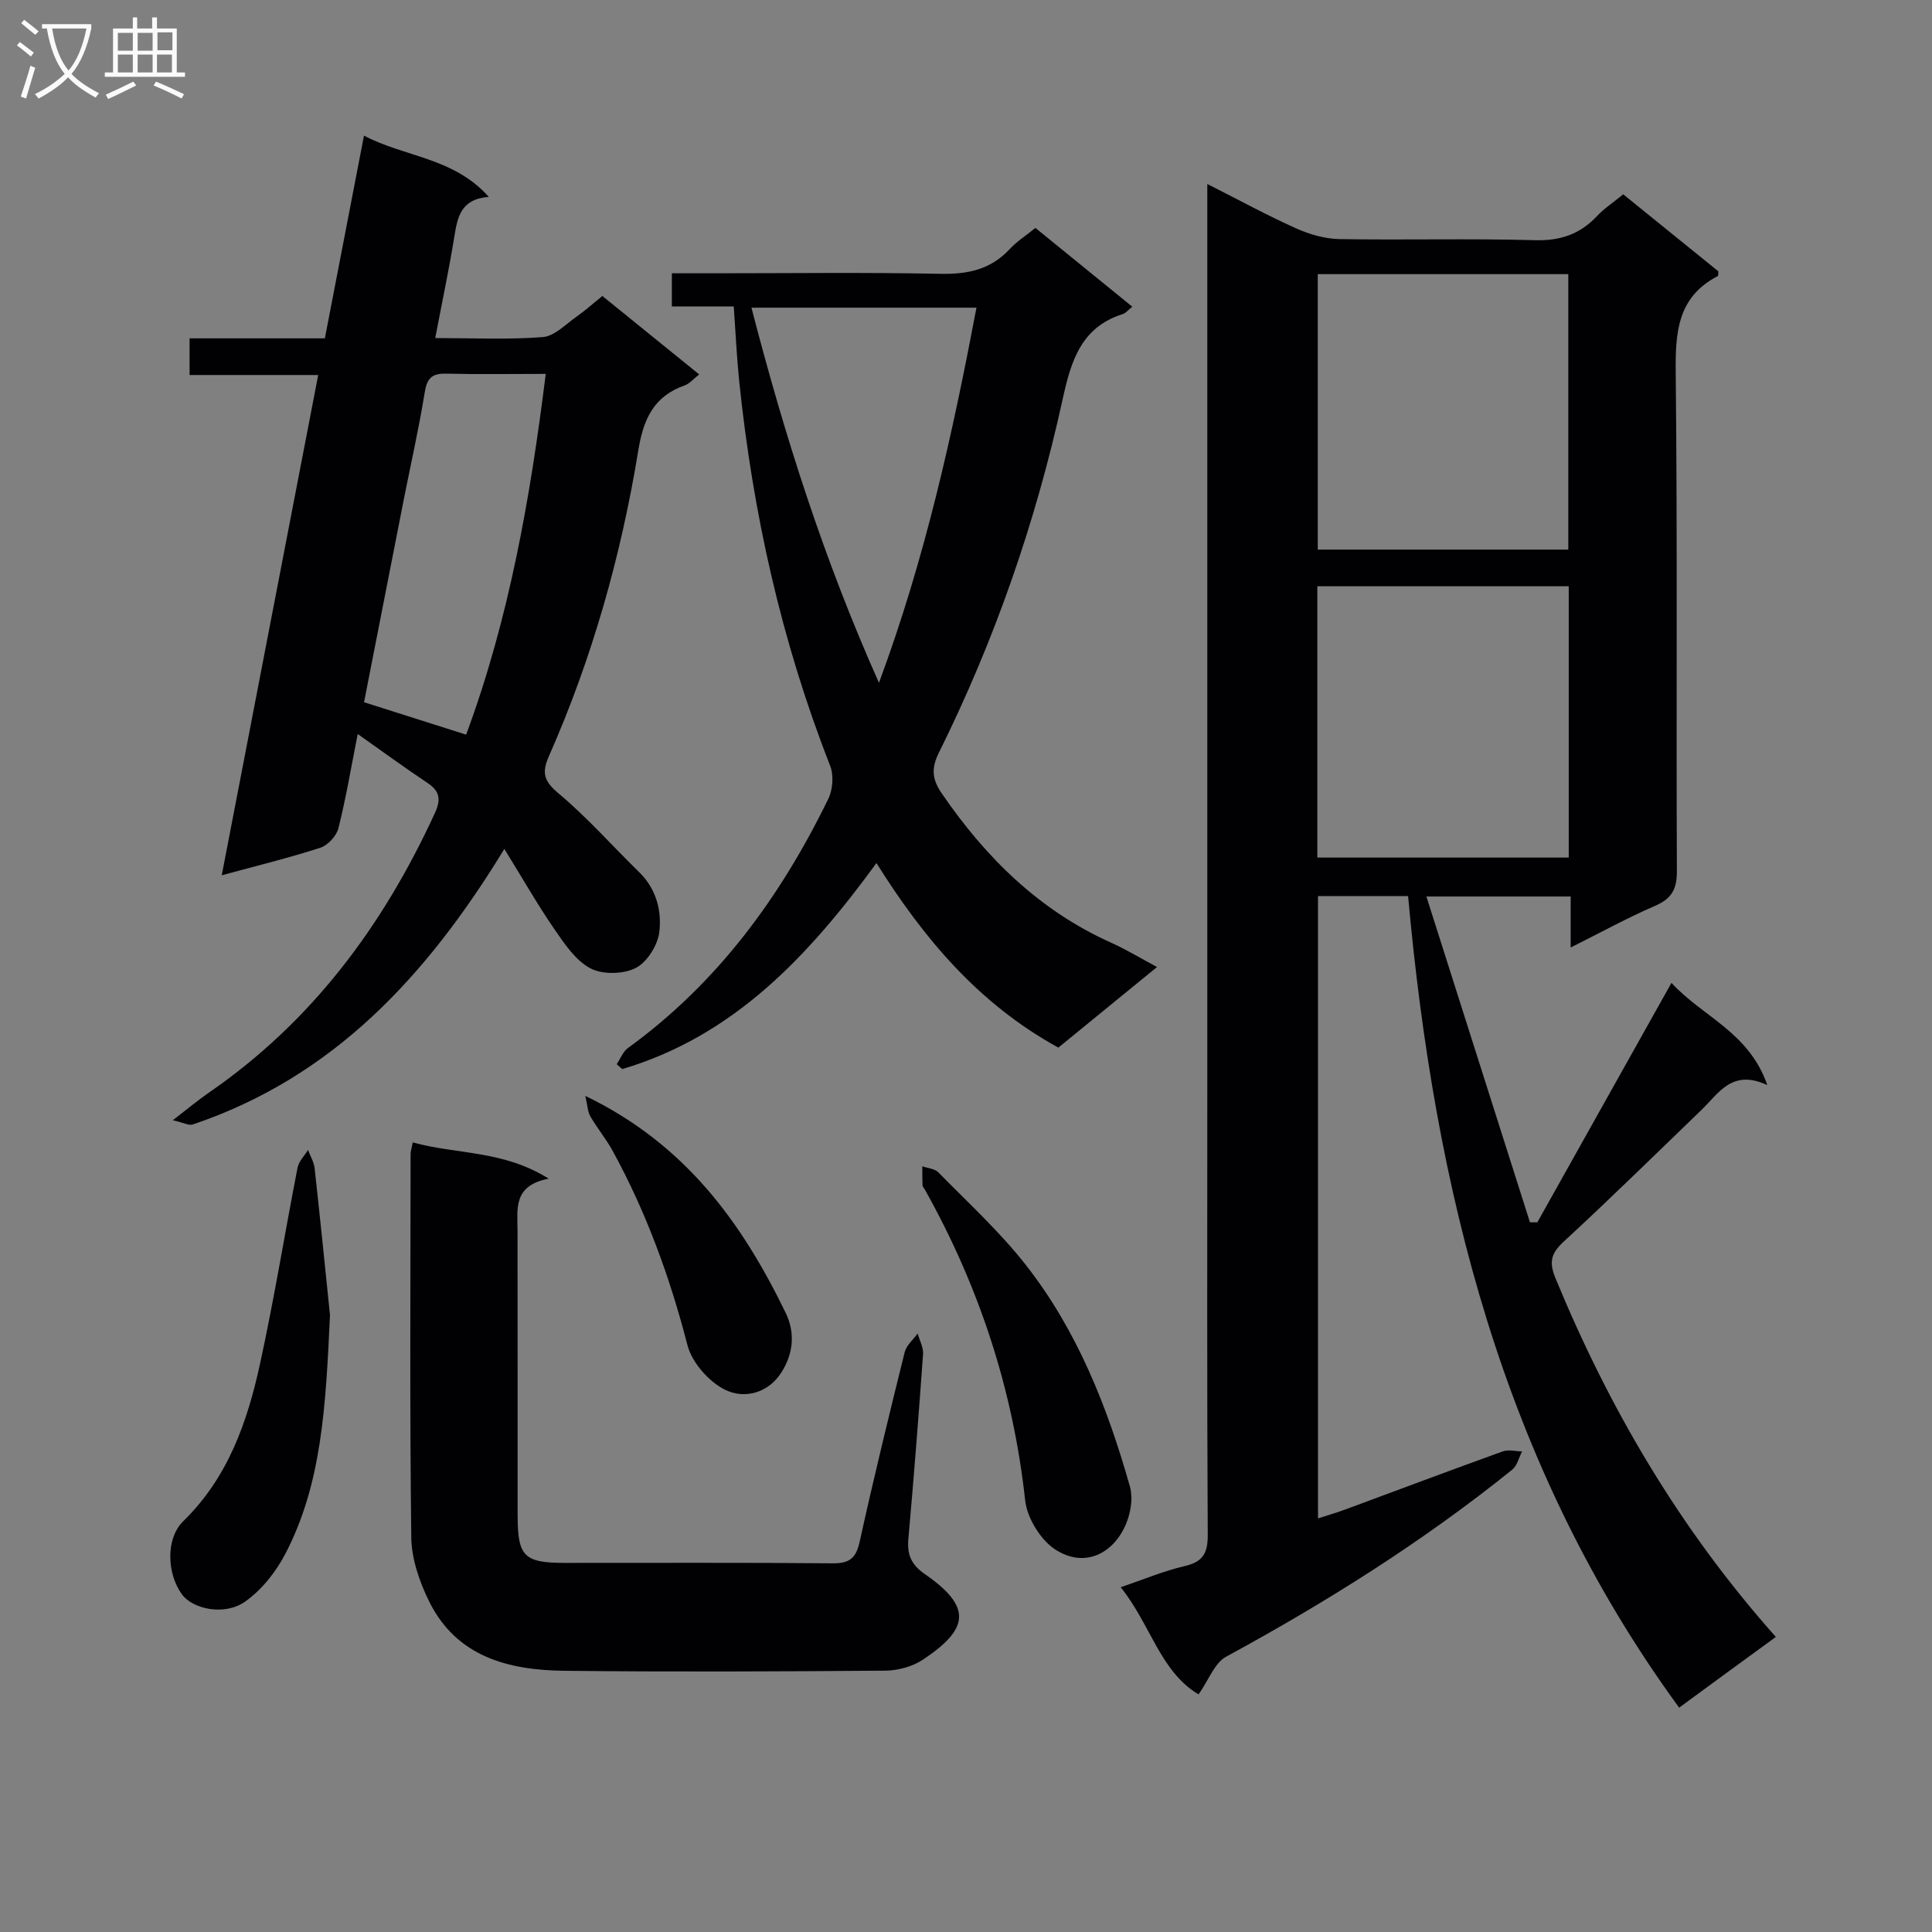
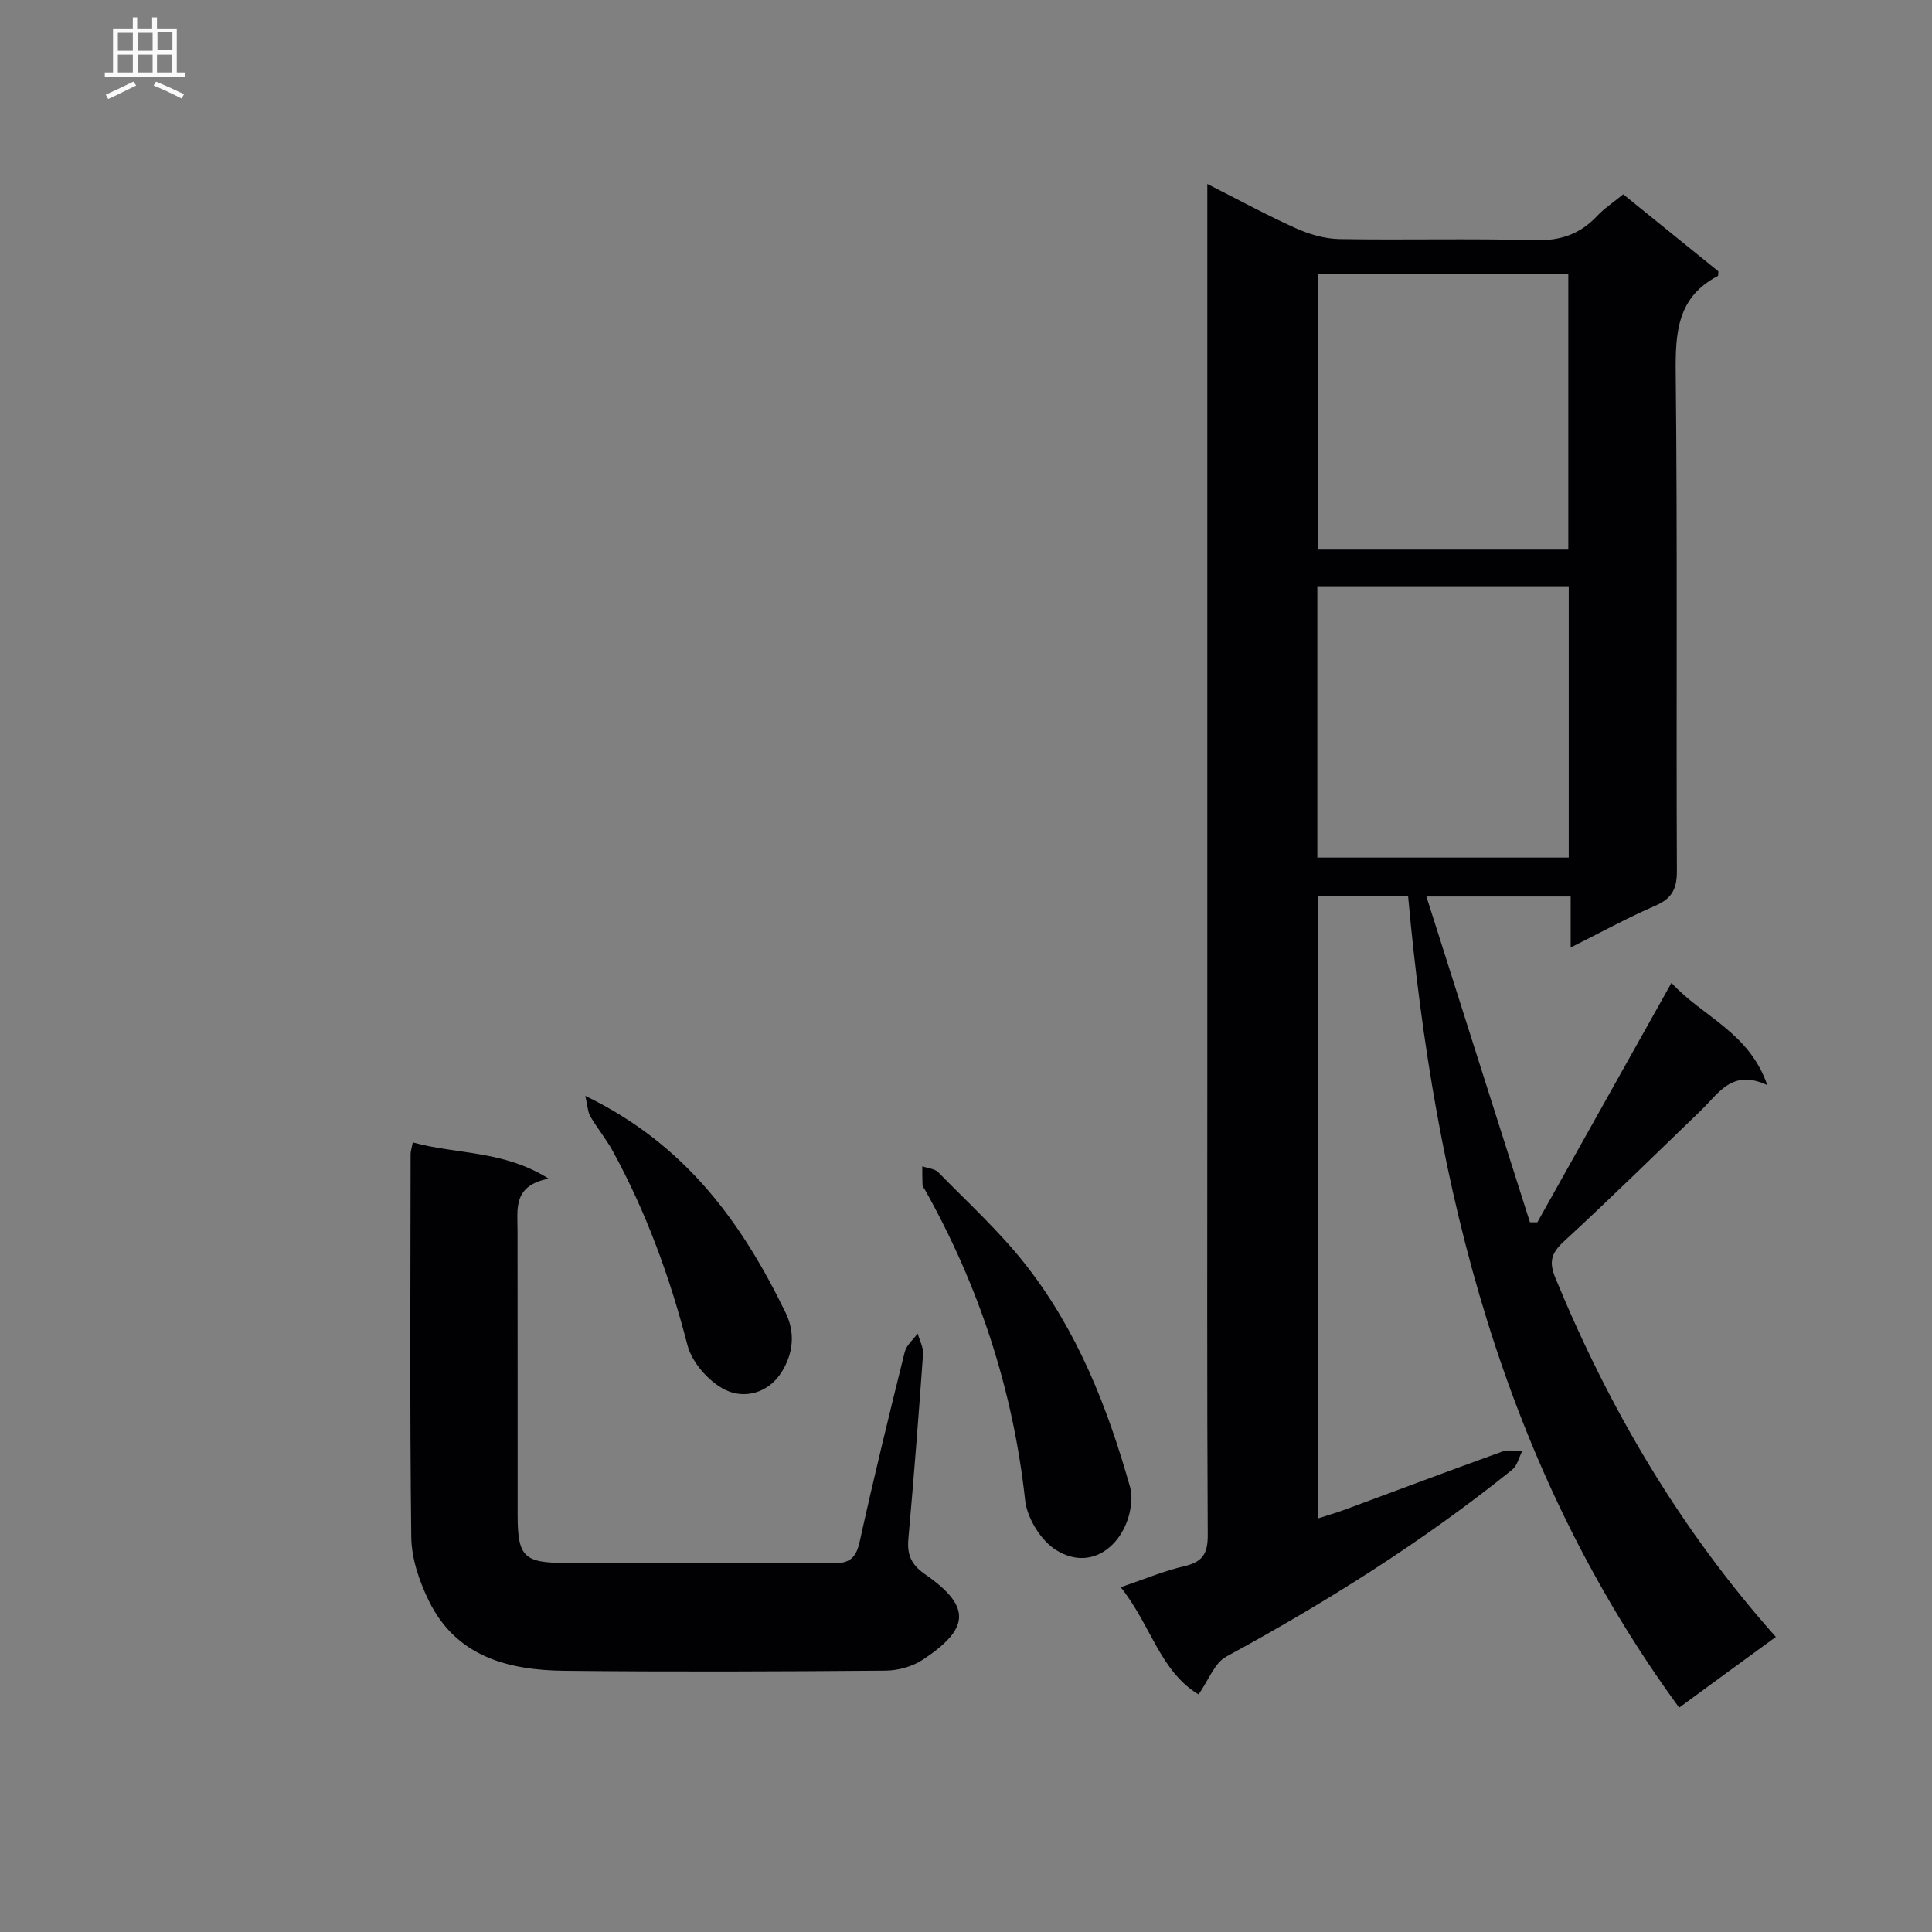
<svg xmlns="http://www.w3.org/2000/svg" enable-background="new 0 0 400 400" viewBox="0 0 400 400">
  <rect x="0" y="0" width="400" height="400" fill="#808080" stroke="none" />
  <g fill="#010104">
    <path d="m347.65 353.55c-36.68-50.2-50.63-107.5-56.12-168.02-5.99 0-12.09 0-18.65 0v128.84c1.93-.63 3.75-1.15 5.52-1.8 10.9-4.03 21.78-8.13 32.72-12.07 1.18-.43 2.67-.02 4.01 0-.66 1.28-1.01 2.95-2.04 3.78-18.46 14.87-38.43 27.41-59.23 38.72-2.4 1.3-3.6 4.81-5.71 7.81-7.97-4.76-9.94-14.51-16.12-22.19 4.86-1.65 8.93-3.38 13.18-4.36 3.78-.87 4.86-2.61 4.84-6.45-.17-31-.09-62-.09-93 0-60.17 0-120.33 0-180.5 0-1.8 0-3.6 0-6.22 6.54 3.31 12.34 6.48 18.36 9.18 2.78 1.25 5.96 2.17 8.98 2.23 13.5.23 27.01-.15 40.49.23 5.28.15 9.34-1.25 12.87-5.01 1.46-1.56 3.3-2.76 5.41-4.49 6.62 5.36 13.18 10.67 19.7 15.95-.05.41.02.9-.13.98-8.42 4.38-8.79 11.77-8.7 20.19.37 34.33.09 68.66.24 103 .02 3.69-1.03 5.68-4.46 7.17-5.77 2.49-11.3 5.54-17.53 8.65 0-3.73 0-6.93 0-10.56-9.87 0-19.27 0-29.87 0 7.2 22.65 14.32 45.05 21.44 67.45.51 0 1.02.01 1.53.01 9.12-16.29 18.24-32.57 27.77-49.58 6.44 7.04 16.04 10.17 19.84 21.17-7.3-3.42-10.06 1.7-13.65 5.16-9.47 9.11-18.83 18.34-28.5 27.24-2.66 2.45-3.07 4.28-1.7 7.59 11.12 26.98 25.67 51.83 45.62 74.26-6.73 4.89-13.2 9.64-20.02 14.64zm-22.95-239.76c0-19.2 0-37.94 0-57.03-17.34 0-34.53 0-51.87 0v57.03zm.09 7.59c-17.62 0-34.8 0-52.05 0v56.17h52.05c0-18.85 0-37.3 0-56.17z" />
-     <path d="m74.06 151.97c-1.37 6.93-2.43 13.27-3.99 19.49-.4 1.6-2.17 3.54-3.73 4.05-6.45 2.09-13.05 3.7-20.43 5.71 6.68-34.64 13.27-68.82 19.97-103.58-9.05 0-17.64 0-26.63 0 0-2.69 0-4.89 0-7.59h28.01c2.72-14.07 5.35-27.72 8.1-41.97 8.4 4.45 18.56 4.49 25.83 12.68-5.88.47-6.48 4.29-7.14 8.33-1.11 6.83-2.55 13.61-3.94 20.9 7.67 0 15.01.36 22.27-.2 2.44-.19 4.74-2.67 7.01-4.25 1.76-1.23 3.36-2.68 5.32-4.26 6.69 5.42 13.25 10.73 20.05 16.24-1.2.93-1.99 1.92-3 2.27-6.39 2.25-8.54 6.93-9.6 13.42-3.57 21.85-9.56 43.09-18.53 63.39-1.55 3.51-.95 5.18 2.05 7.7 5.95 4.99 11.13 10.88 16.7 16.32 3.5 3.43 4.64 7.94 4.13 12.31-.32 2.74-2.52 6.28-4.89 7.48-2.57 1.31-6.88 1.4-9.39.07-3.07-1.63-5.37-5.08-7.46-8.12-3.51-5.11-6.59-10.52-10.35-16.6-16.16 26.49-35.56 47.28-64.51 57.05-.81.27-1.93-.38-4.14-.88 3.17-2.43 5.28-4.2 7.53-5.75 21.29-14.68 36.06-34.58 46.74-57.85 1.28-2.78 1.05-4.51-1.53-6.23-4.7-3.13-9.25-6.47-14.45-10.13zm22.45.13c8.89-24 13.28-48.92 16.48-74.69-7.38 0-14.02.11-20.65-.05-2.94-.07-3.94.98-4.41 3.9-1.21 7.51-2.91 14.93-4.38 22.4-2.74 13.93-5.47 27.87-8.18 41.73 7.22 2.29 13.96 4.43 21.14 6.71z" />
-     <path d="m127.68 220.33c.77-1.14 1.3-2.6 2.34-3.36 18.52-13.42 31.57-31.26 41.47-51.57.94-1.93 1.16-4.9.38-6.87-10.07-25.67-16-52.28-18.83-79.64-.51-4.94-.73-9.91-1.12-15.44-4.41 0-8.49 0-12.82 0 0-2.5 0-4.4 0-6.87h9.11c15.49 0 30.98-.21 46.46.11 5.66.12 10.42-.86 14.37-5.11 1.45-1.57 3.31-2.75 5.33-4.39 6.65 5.4 13.25 10.77 20.06 16.31-.91.73-1.36 1.33-1.94 1.51-8.68 2.74-10.75 9.74-12.49 17.69-5.55 25.37-14.04 49.8-25.59 73.09-1.67 3.36-1.42 5.56.58 8.49 9.11 13.29 20.19 24.24 35.11 30.92 3.01 1.35 5.84 3.08 9.45 5.01-7.17 5.85-13.88 11.33-20.43 16.69-16.57-9.11-27.9-22.65-37.66-38.21-13.95 19.1-29.44 35.78-52.63 42.65-.37-.33-.76-.67-1.15-1.01zm27.9-156.63c6.88 26.6 14.99 52.1 26.4 77.67 9.6-25.88 15.22-51.48 20.19-77.67-15.61 0-30.67 0-46.59 0z" />
    <path d="m85.46 236.52c9.08 2.53 18.68 1.57 28.14 7.51-7.45 1.44-6.45 6.28-6.45 10.76.03 19.65.01 39.3.02 58.95.01 8.52 1.31 9.84 9.8 9.84 18.48.02 36.97-.09 55.45.09 3.55.03 4.83-1.14 5.58-4.54 2.89-13.11 6.07-26.16 9.31-39.19.35-1.42 1.76-2.58 2.68-3.85.39 1.42 1.21 2.86 1.12 4.24-.91 12.76-1.9 25.51-3.04 38.24-.29 3.3.55 5.35 3.45 7.36 9.86 6.83 9.04 11.36-.4 17.66-2.17 1.45-5.18 2.28-7.81 2.3-22.15.18-44.3.27-66.44.03-11.59-.13-22.37-2.87-28.05-14.42-2-4.06-3.62-8.8-3.67-13.25-.33-26.47-.16-52.95-.14-79.43.02-.47.19-.95.45-2.3z" />
-     <path d="m68.32 272.27c-.88 19.18-1.74 35-9.23 49.41-1.97 3.78-4.93 7.53-8.38 9.94-4.22 2.96-10.8 1.54-13.04-1.52-3.12-4.28-3.41-11.56.28-15.16 9.27-9.04 13.27-20.57 15.9-32.64 2.93-13.44 5.12-27.05 7.76-40.56.26-1.31 1.42-2.44 2.16-3.65.47 1.26 1.23 2.49 1.37 3.78 1.24 11.22 2.36 22.45 3.18 30.4z" />
    <path d="m234.26 310.22c-.25 8.42-7.53 15.71-15.58 10.72-3.14-1.94-6.02-6.59-6.43-10.29-2.51-22.95-9.53-44.31-20.78-64.38-.16-.29-.46-.57-.47-.86-.06-1.31-.04-2.62-.05-3.94 1.12.4 2.56.48 3.31 1.24 6.14 6.27 12.68 12.25 18.07 19.11 10.7 13.63 16.98 29.54 21.65 46.1.23.8.21 1.66.28 2.3z" />
    <path d="m121.18 226.89c20.79 10.04 32.44 26.3 41.48 44.91 2.04 4.2 1.55 8.45-.81 12.24-2.74 4.41-7.73 5.68-11.74 3.69-3.37-1.67-6.85-5.64-7.78-9.23-3.63-14.06-8.53-27.53-15.5-40.25-1.35-2.46-3.17-4.65-4.59-7.08-.56-.95-.58-2.22-1.06-4.28z" />
  </g>
-   <path d="m6.4 11.7c-1-.8-1.9-1.6-2.9-2.3l.6-.7c.9.7 1.9 1.4 2.9 2.2zm-2.1 8.3c.7-2.1 1.4-4.2 2-6.4.2.1.6.3 1 .4-.7 2.3-1.3 4.4-1.9 6.4zm3-12.8c-1.1-.9-2.1-1.7-2.9-2.4l.6-.7c1 .8 2 1.5 3 2.4zm1.4-1.3v-.9h10.2v.9c-.9 4.2-2.3 7.3-4.1 9.4 1.3 1.4 3.2 2.7 5.7 4-.2.2-.4.5-.7.9-2.5-1.4-4.4-2.7-5.7-4.2-1.4 1.5-3.5 3-6.1 4.4 0 0 0 0-.1-.1-.3-.4-.5-.7-.7-.8 2.7-1.3 4.7-2.8 6.2-4.2-1.8-2.2-3-5.3-3.7-9.4zm9.2 0h-7.1c.6 3.8 1.7 6.7 3.4 8.7 1.7-2 2.9-4.8 3.7-8.7z" fill="#fbfafa" />
  <path d="m31.6 3.6h.9v2.3h4.1v9.1h1.7v.9h-16.6v-.9h1.7v-9.1h4.1v-2.3h.9v2.3h3.1v-2.3zm-4 13.3.6.8c-1.9.9-3.8 1.9-5.8 2.8-.2-.3-.3-.6-.5-.9 2-.9 3.9-1.8 5.7-2.7zm-3.2-10.1v3.7h3.1v-3.7zm0 4.5v3.7h3.1v-3.7zm4.1-4.5v3.7h3.1v-3.7zm0 4.5v3.7h3.1v-3.7zm9.1 9.1c-2.1-1.1-4.1-2-5.8-2.7l.5-.8c2.2.9 4.1 1.8 5.8 2.6zm-1.9-13.7h-3.1v3.7h3.1v-3.6zm-3.2 4.6v3.7h3.1v-3.7z" fill="#fbfafa" />
</svg>